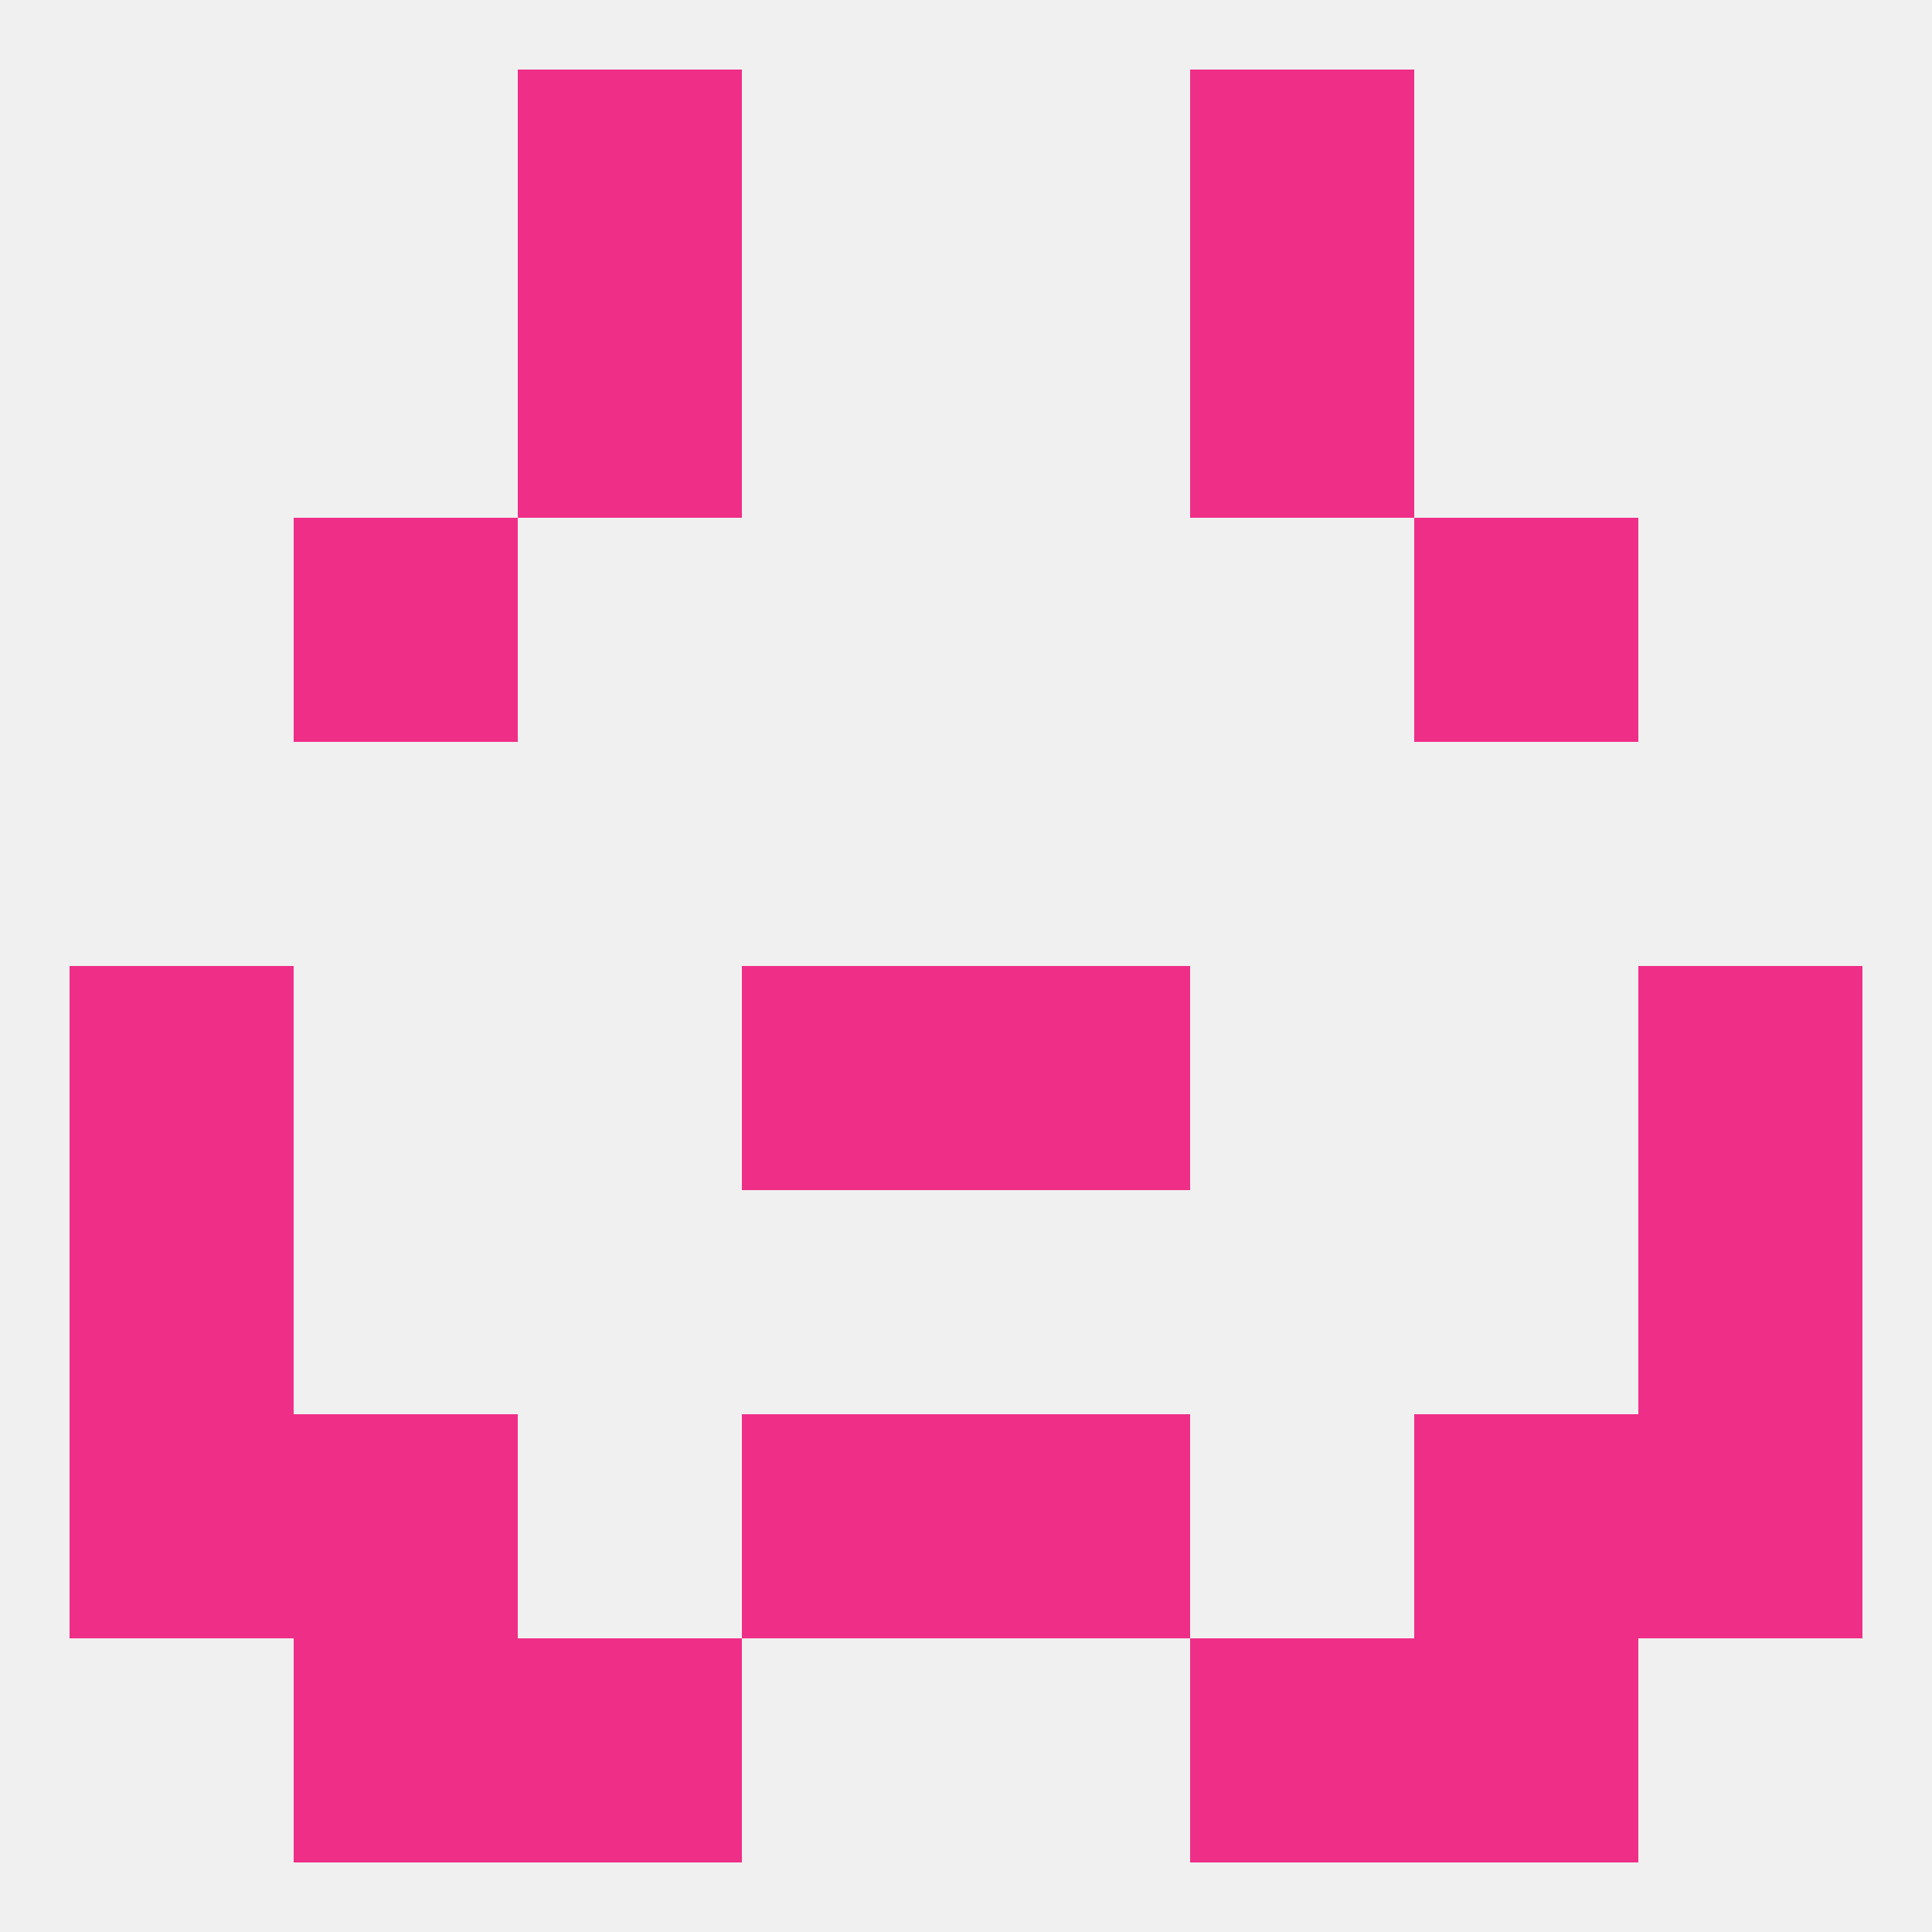
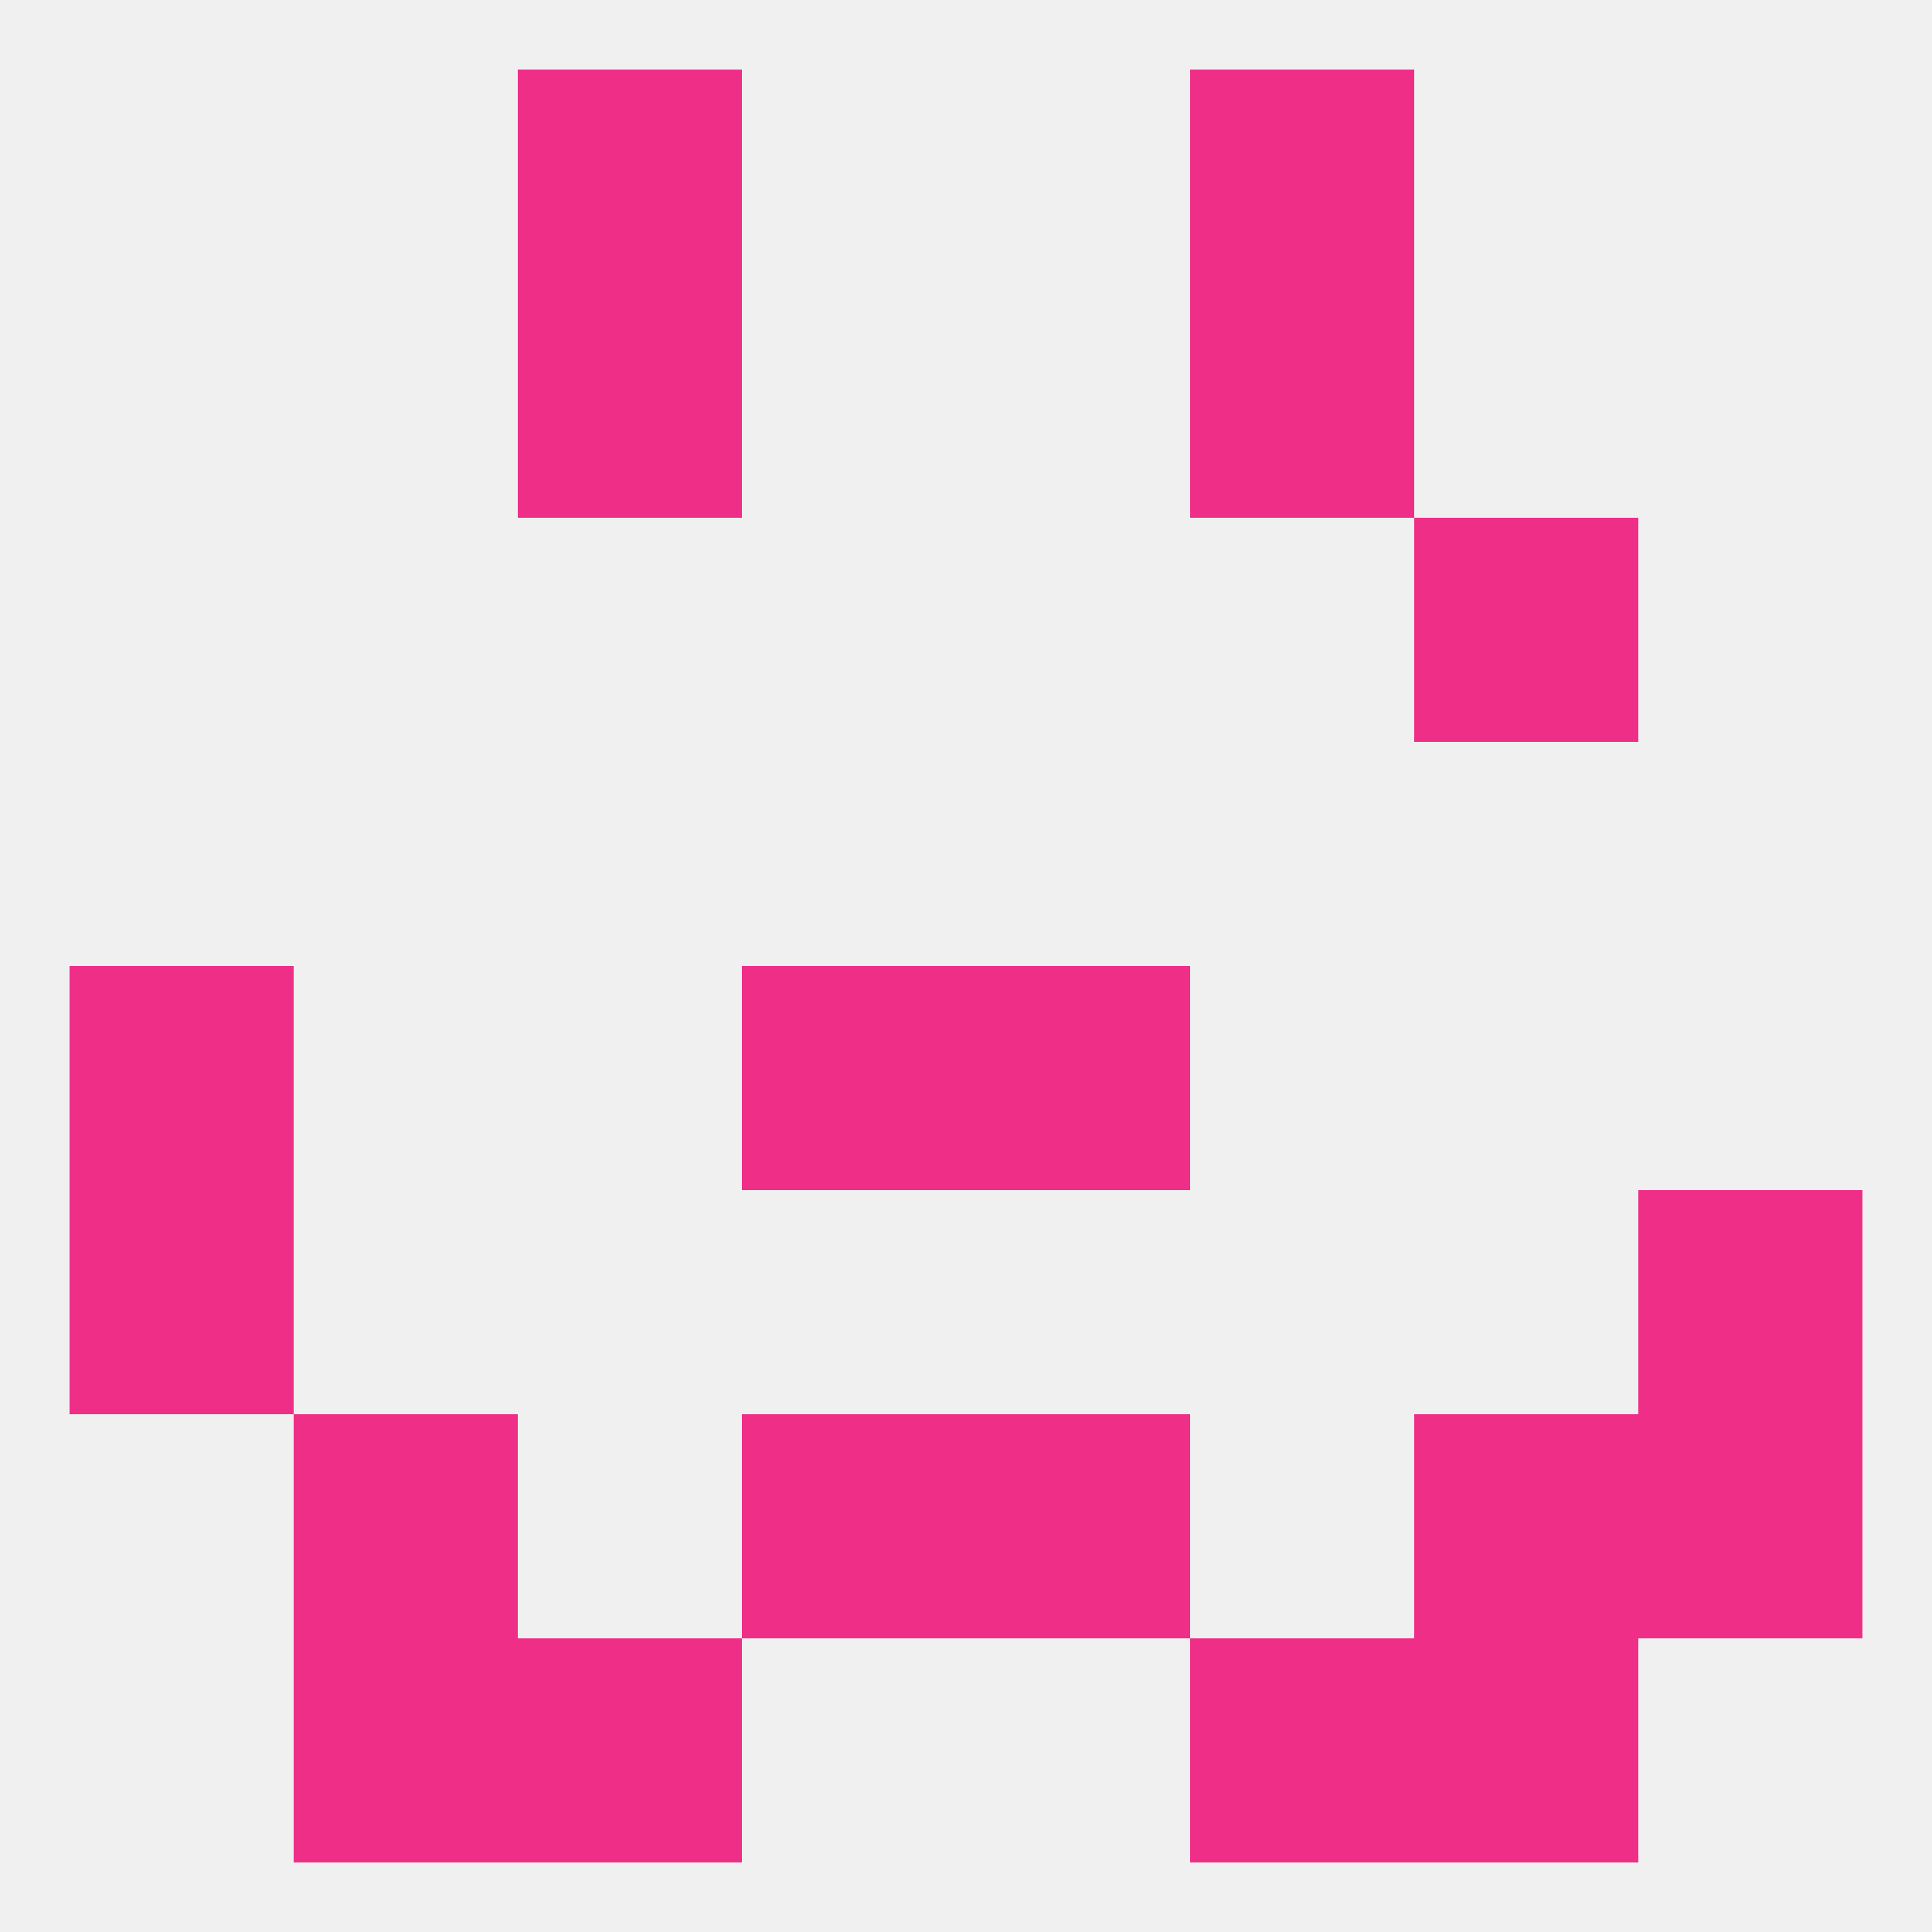
<svg xmlns="http://www.w3.org/2000/svg" version="1.1" baseprofile="full" width="250" height="250" viewBox="0 0 250 250">
  <rect width="100%" height="100%" fill="rgba(240,240,240,255)" />
-   <rect x="38" y="67" width="29" height="29" fill="rgba(239,46,136,255)" />
  <rect x="183" y="67" width="29" height="29" fill="rgba(239,46,136,255)" />
  <rect x="9" y="125" width="29" height="29" fill="rgba(239,46,136,255)" />
-   <rect x="212" y="125" width="29" height="29" fill="rgba(239,46,136,255)" />
  <rect x="96" y="125" width="29" height="29" fill="rgba(239,46,136,255)" />
  <rect x="125" y="125" width="29" height="29" fill="rgba(239,46,136,255)" />
  <rect x="96" y="183" width="29" height="29" fill="rgba(239,46,136,255)" />
  <rect x="125" y="183" width="29" height="29" fill="rgba(239,46,136,255)" />
  <rect x="38" y="183" width="29" height="29" fill="rgba(239,46,136,255)" />
  <rect x="183" y="183" width="29" height="29" fill="rgba(239,46,136,255)" />
-   <rect x="9" y="183" width="29" height="29" fill="rgba(239,46,136,255)" />
  <rect x="212" y="183" width="29" height="29" fill="rgba(239,46,136,255)" />
  <rect x="9" y="154" width="29" height="29" fill="rgba(239,46,136,255)" />
  <rect x="212" y="154" width="29" height="29" fill="rgba(239,46,136,255)" />
  <rect x="38" y="212" width="29" height="29" fill="rgba(239,46,136,255)" />
  <rect x="183" y="212" width="29" height="29" fill="rgba(239,46,136,255)" />
  <rect x="67" y="212" width="29" height="29" fill="rgba(239,46,136,255)" />
  <rect x="154" y="212" width="29" height="29" fill="rgba(239,46,136,255)" />
  <rect x="67" y="9" width="29" height="29" fill="rgba(239,46,136,255)" />
  <rect x="154" y="9" width="29" height="29" fill="rgba(239,46,136,255)" />
  <rect x="67" y="38" width="29" height="29" fill="rgba(239,46,136,255)" />
  <rect x="154" y="38" width="29" height="29" fill="rgba(239,46,136,255)" />
</svg>